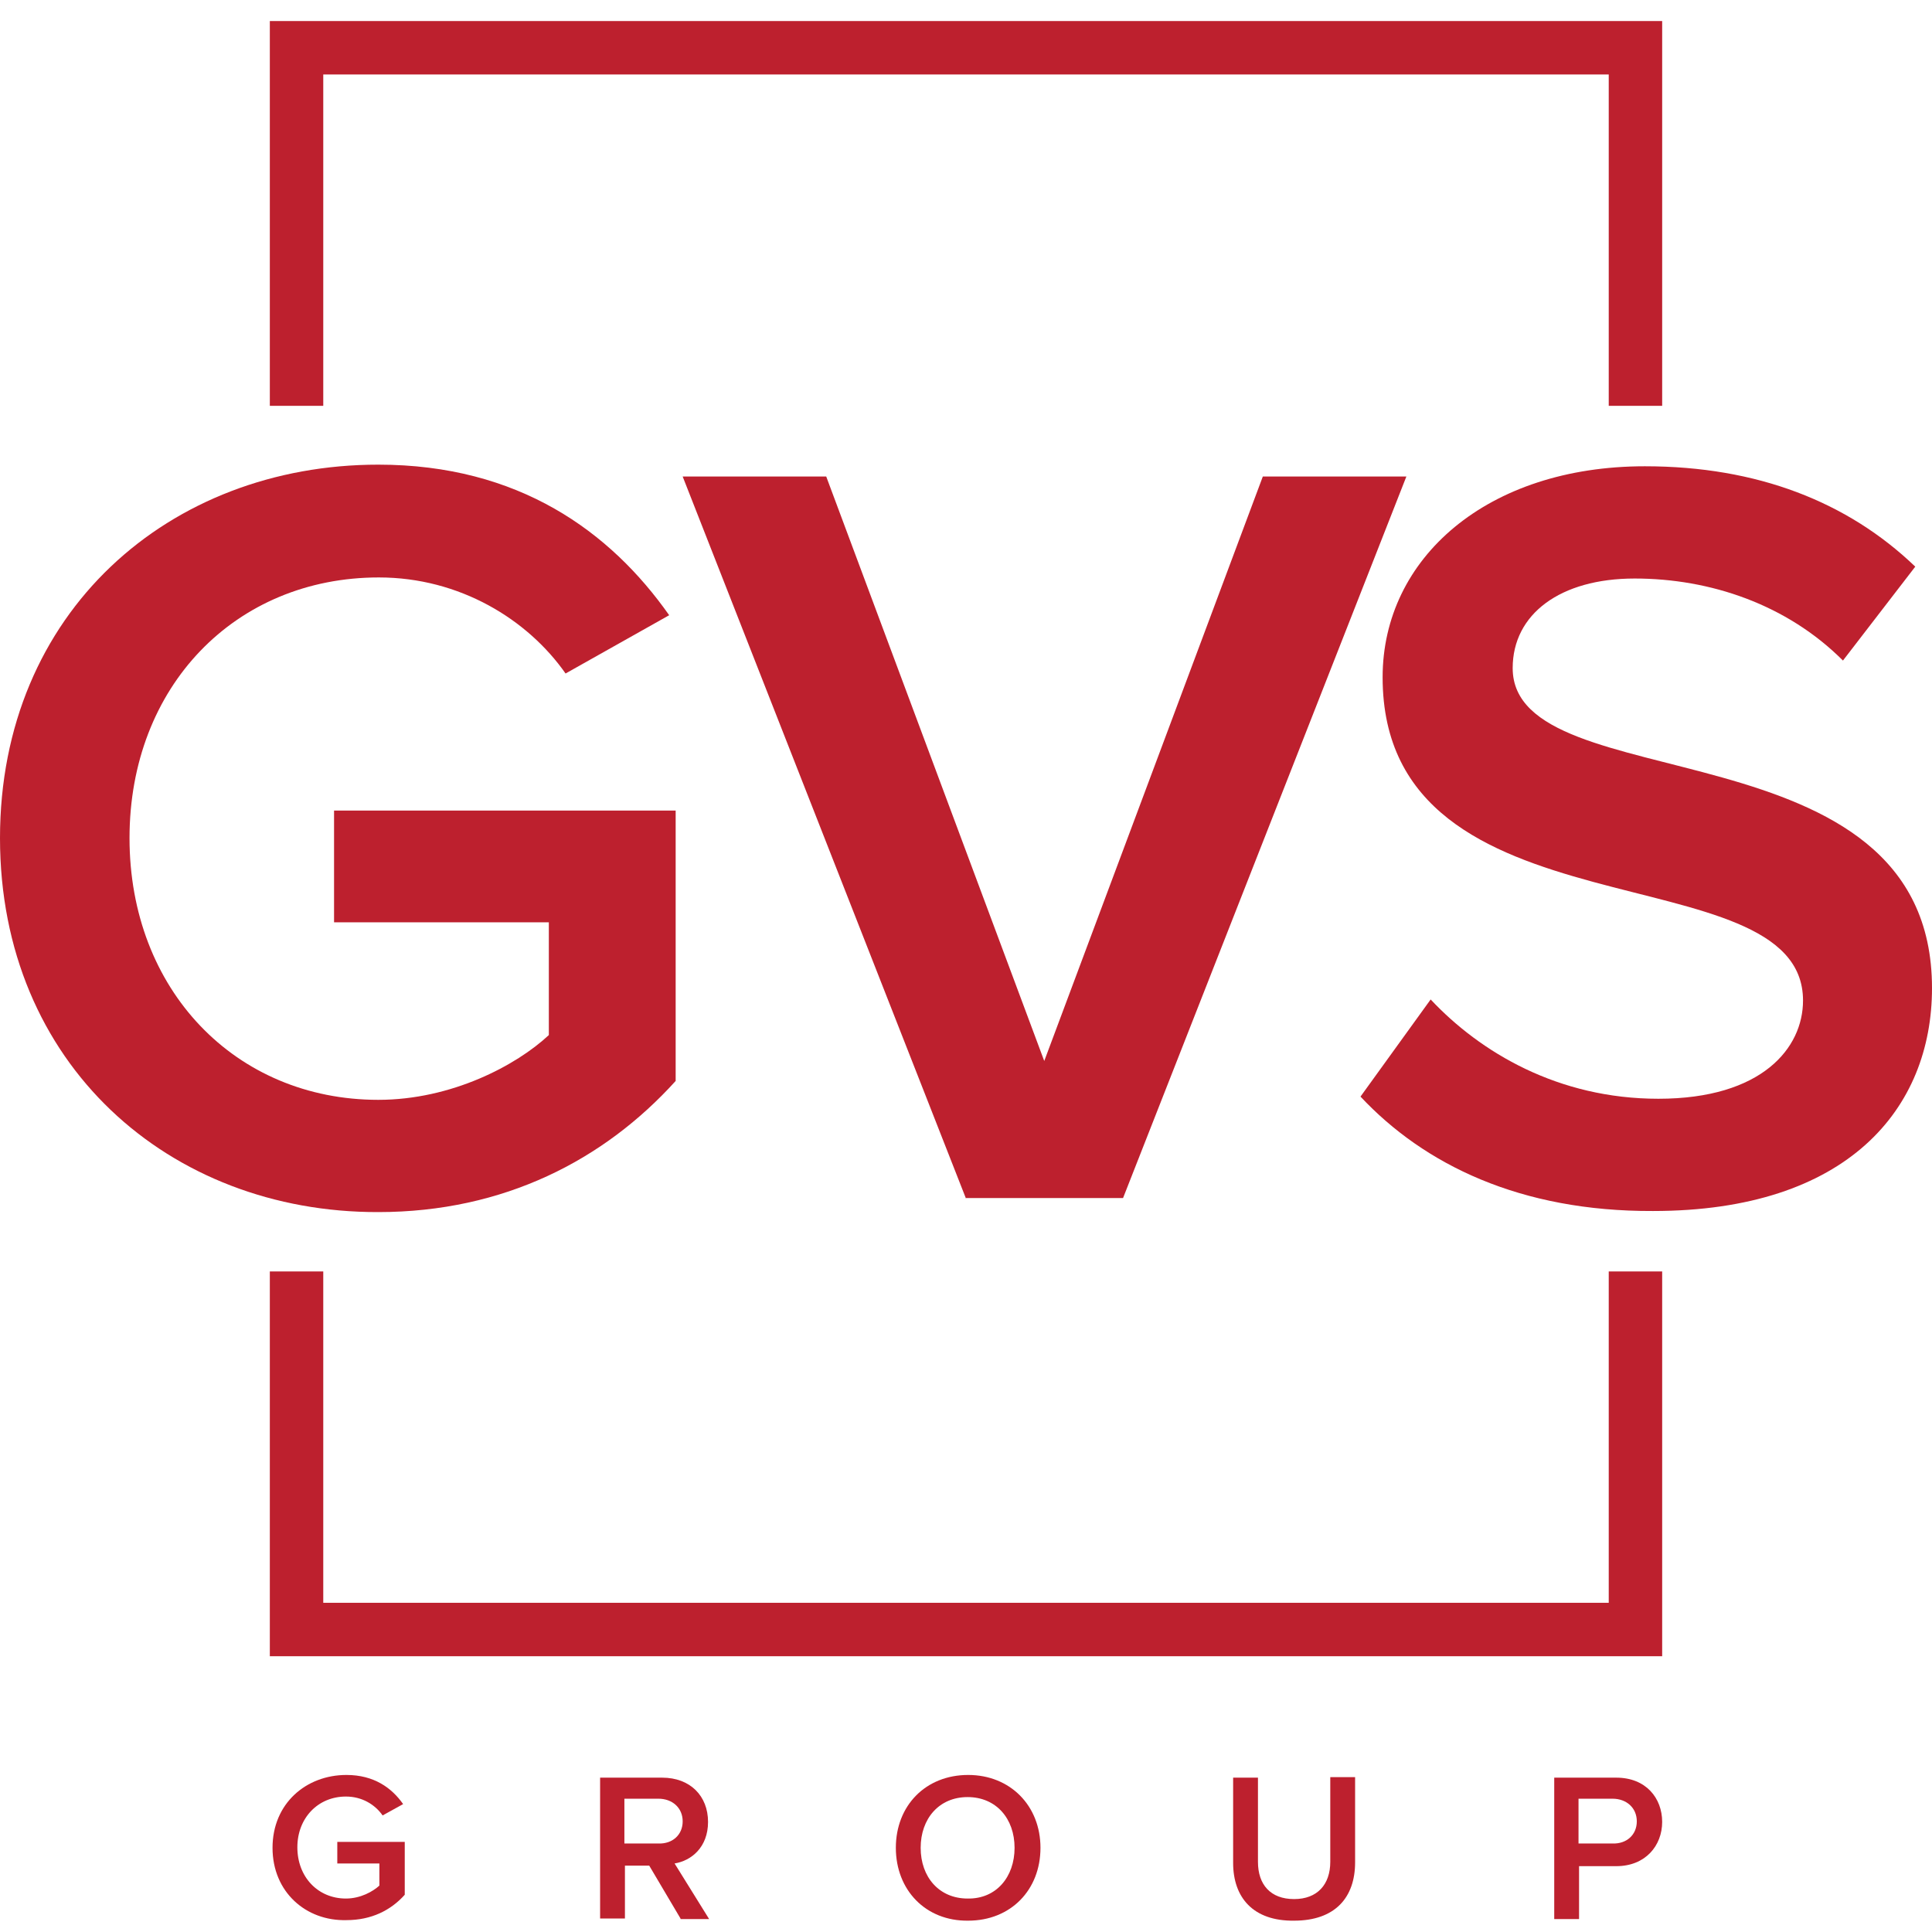
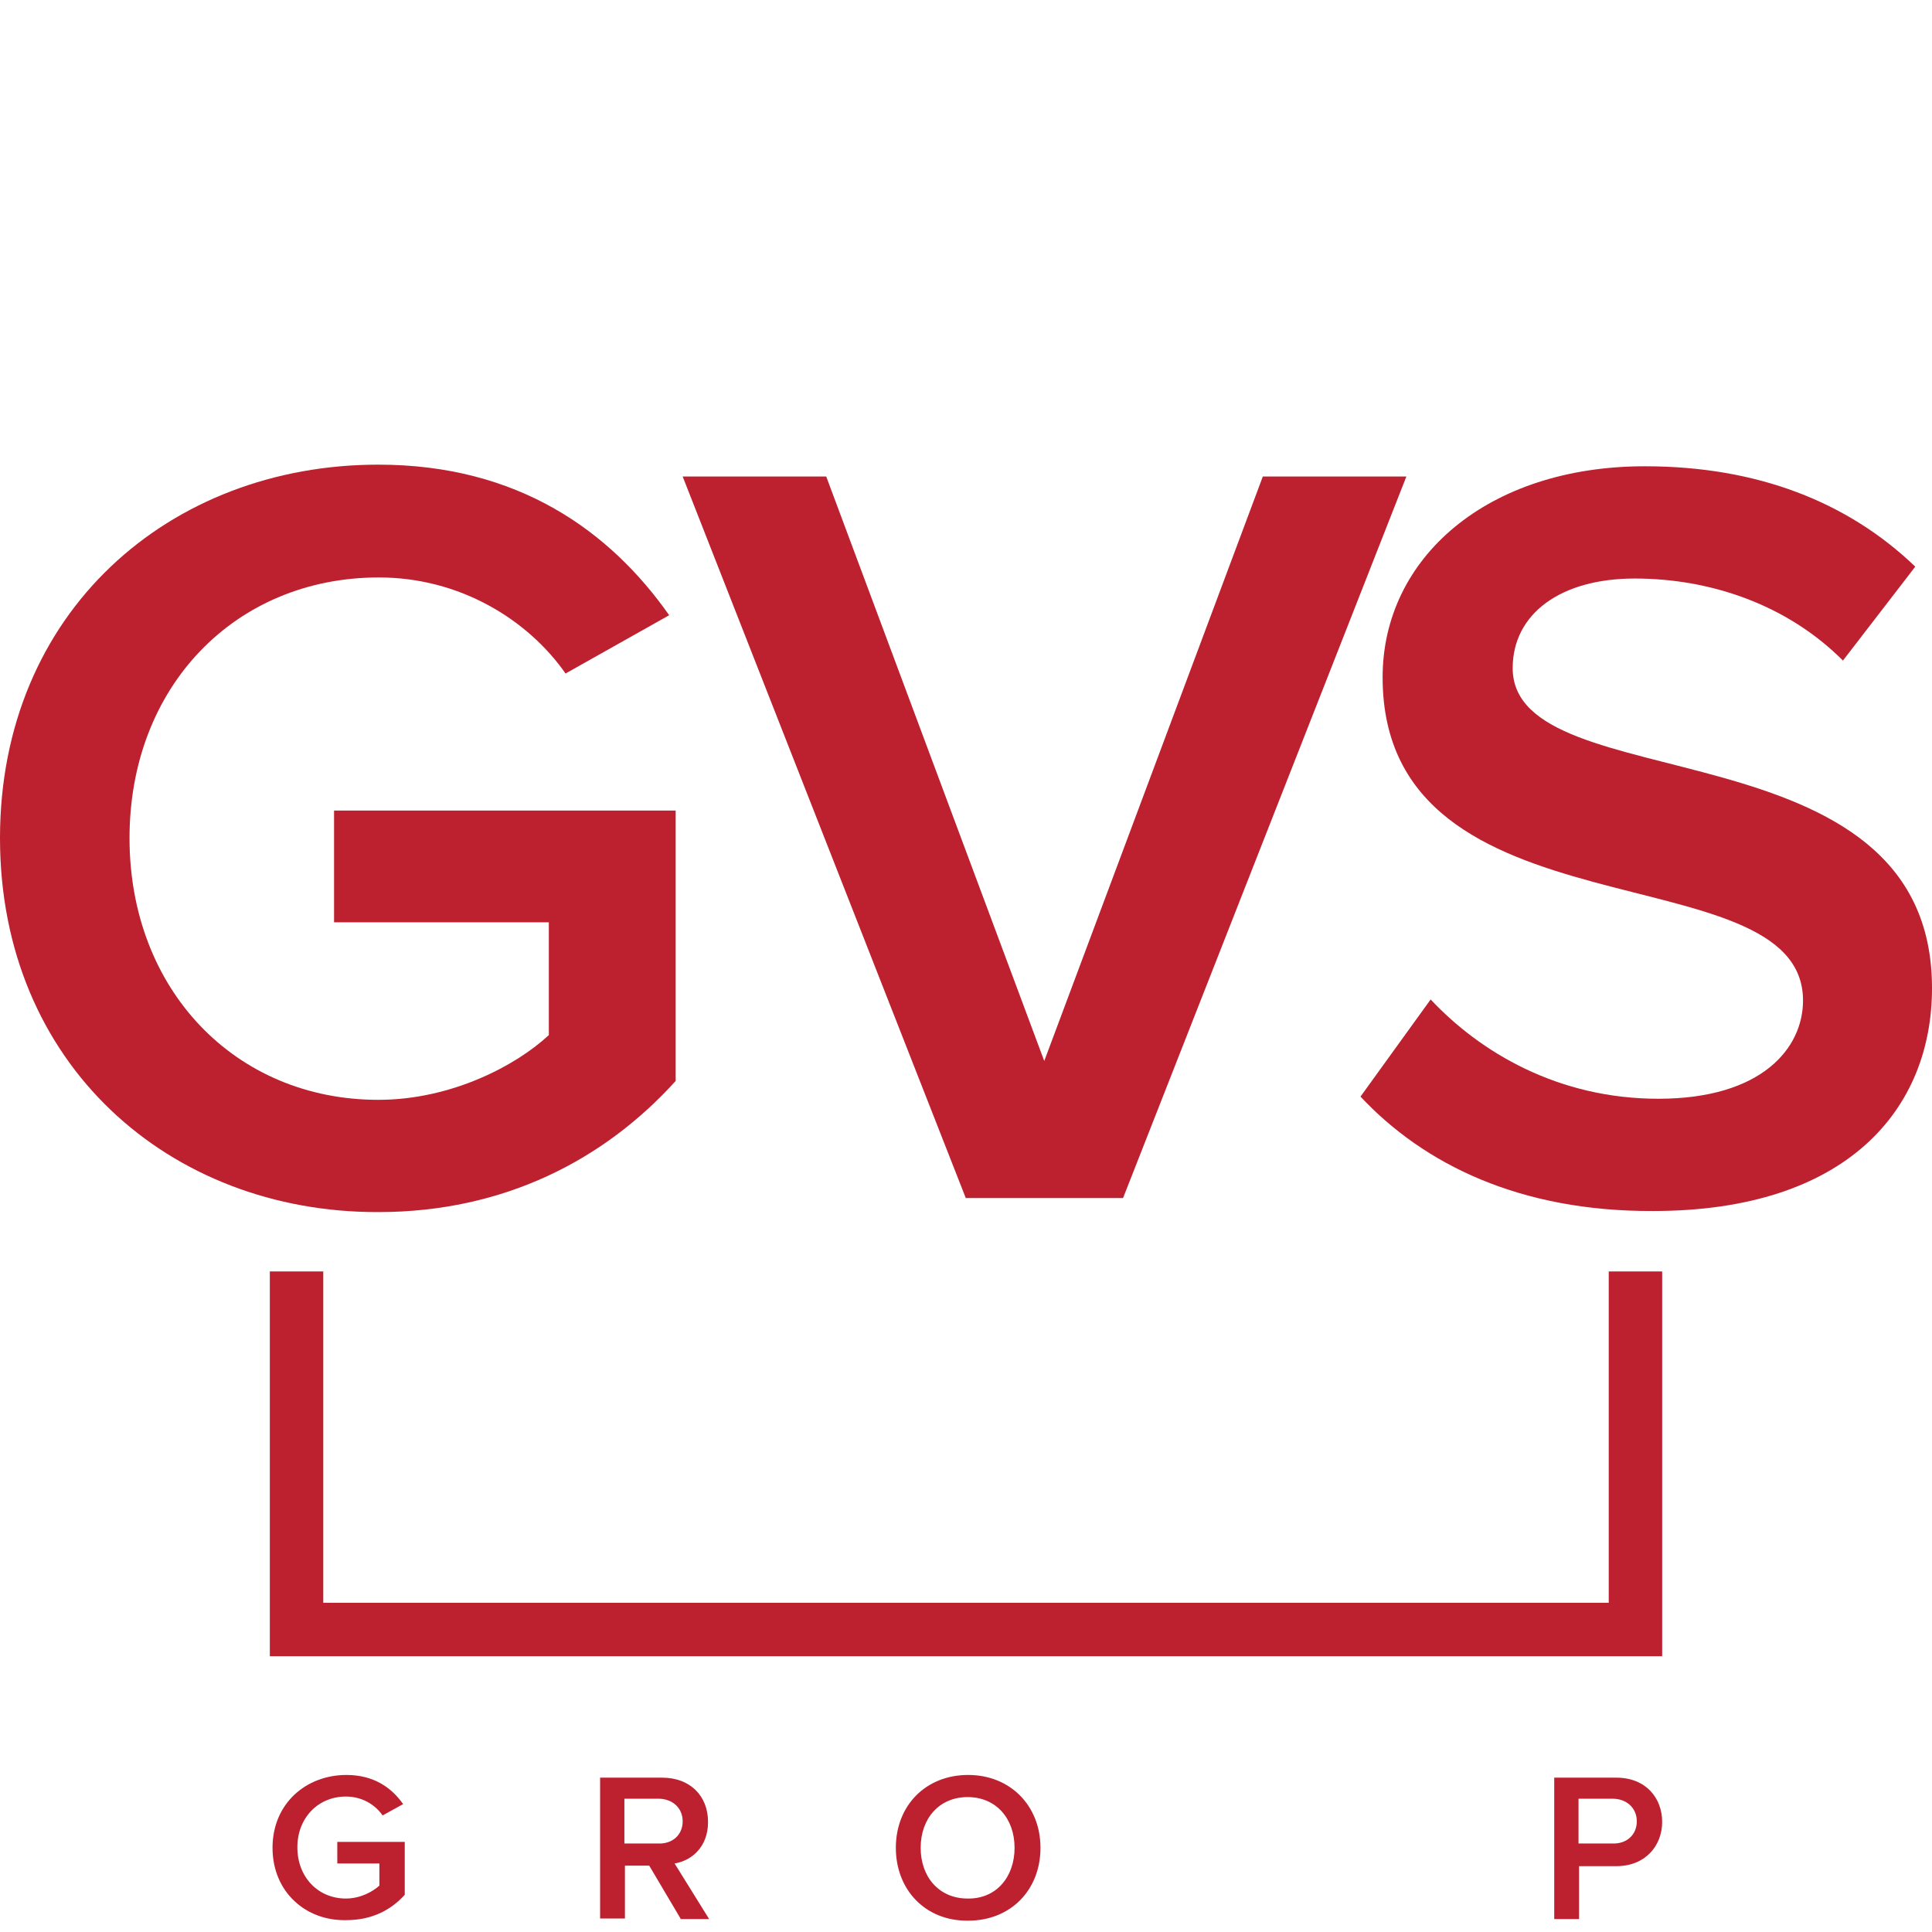
<svg xmlns="http://www.w3.org/2000/svg" version="1.0" id="Layer_1" x="0px" y="0px" viewBox="0 0 358 358" style="enable-background:new 0 0 358 358;" xml:space="preserve">
  <style type="text/css">
	.st0{fill:#BD202E;}
</style>
  <g>
    <path class="st0" d="M50.5,342.4c0-8.2,6.2-13.5,13.7-13.5c5.1,0,8.4,2.4,10.5,5.4l-3.8,2.1c-1.4-2-3.8-3.5-6.8-3.5   c-5.2,0-9,4-9,9.4c0,5.5,3.8,9.5,9,9.5c2.7,0,5-1.3,6.2-2.4v-4.1h-7.8v-4H75v9.8c-2.6,2.9-6.2,4.7-10.8,4.7   C56.7,356,50.5,350.6,50.5,342.4z" />
    <path class="st0" d="M126.1,355.5l-5.8-9.8h-4.5v9.8h-4.6v-26.1h11.5c5.2,0,8.5,3.4,8.5,8.2c0,4.7-3.1,7.2-6.2,7.7l6.4,10.3H126.1z    M126.5,337.5c0-2.5-1.9-4.2-4.5-4.2h-6.3v8.3h6.3C124.6,341.7,126.5,340,126.5,337.5z" />
    <path class="st0" d="M166,342.4c0-7.8,5.5-13.5,13.4-13.5c7.8,0,13.4,5.7,13.4,13.5c0,7.8-5.5,13.5-13.4,13.5   C171.5,356,166,350.2,166,342.4z M188,342.4c0-5.4-3.4-9.4-8.7-9.4c-5.3,0-8.7,4-8.7,9.4c0,5.4,3.4,9.4,8.7,9.4   C184.6,351.9,188,347.8,188,342.4z" />
-     <path class="st0" d="M228.5,345.2v-15.8h4.6V345c0,4.2,2.3,6.9,6.7,6.9c4.3,0,6.7-2.7,6.7-6.9v-15.7h4.6v15.8   c0,6.5-3.7,10.8-11.3,10.8C232.2,356,228.5,351.6,228.5,345.2z" />
    <path class="st0" d="M288,355.5v-26.1h11.5c5.5,0,8.5,3.8,8.5,8.2c0,4.4-3.1,8.2-8.5,8.2h-6.9v9.8H288z M303.3,337.5   c0-2.5-1.9-4.2-4.5-4.2h-6.3v8.3h6.3C301.4,341.7,303.3,340,303.3,337.5z" />
  </g>
-   <polygon class="st0" points="308,75.2 298.1,75.2 298.1,13.8 59.9,13.8 59.9,75.2 50,75.2 50,3.9 308,3.9 " />
  <polygon class="st0" points="50,235.6 59.9,235.6 59.9,297 298.1,297 298.1,235.6 308,235.6 308,306.9 50,306.9 " />
  <g>
    <path class="st0" d="M0,155.3c0-41.9,31.4-69.2,70.1-69.2c26,0,43,12.4,53.9,27.9l-19.2,10.8c-7-10-19.6-17.8-34.6-17.8   C43.6,107,24,127.2,24,155.3c0,28.1,19.6,48.5,46.1,48.5c13.6,0,25.6-6.4,31.6-12v-20.9H61.9v-20.7h63.3v50.1   c-13.2,14.6-31.8,24.3-55.1,24.3C31.4,224.7,0,197.2,0,155.3z" />
    <path class="st0" d="M179,222.1L126.5,88.3h26.6l40.4,108.3L234,88.3h26.6l-52.5,133.7H179z" />
    <path class="st0" d="M252.1,203.2l13-18c9.2,9.8,23.6,18.4,42.2,18.4c19.2,0,26.8-9.4,26.8-18.2c0-28.1-77.9-10.6-77.9-59.9   c0-22.1,19.4-39.1,48.6-39.1c20.8,0,37.6,6.6,50.1,18.6l-13.4,17.4c-10.4-10.4-24.6-15.2-38.6-15.2c-13.8,0-22.6,6.6-22.6,16.6   c0,24.9,77.7,9.4,77.7,59.3c0,22.3-15.6,41.3-51.7,41.3C281.7,224.5,263.9,215.8,252.1,203.2z" />
  </g>
</svg>